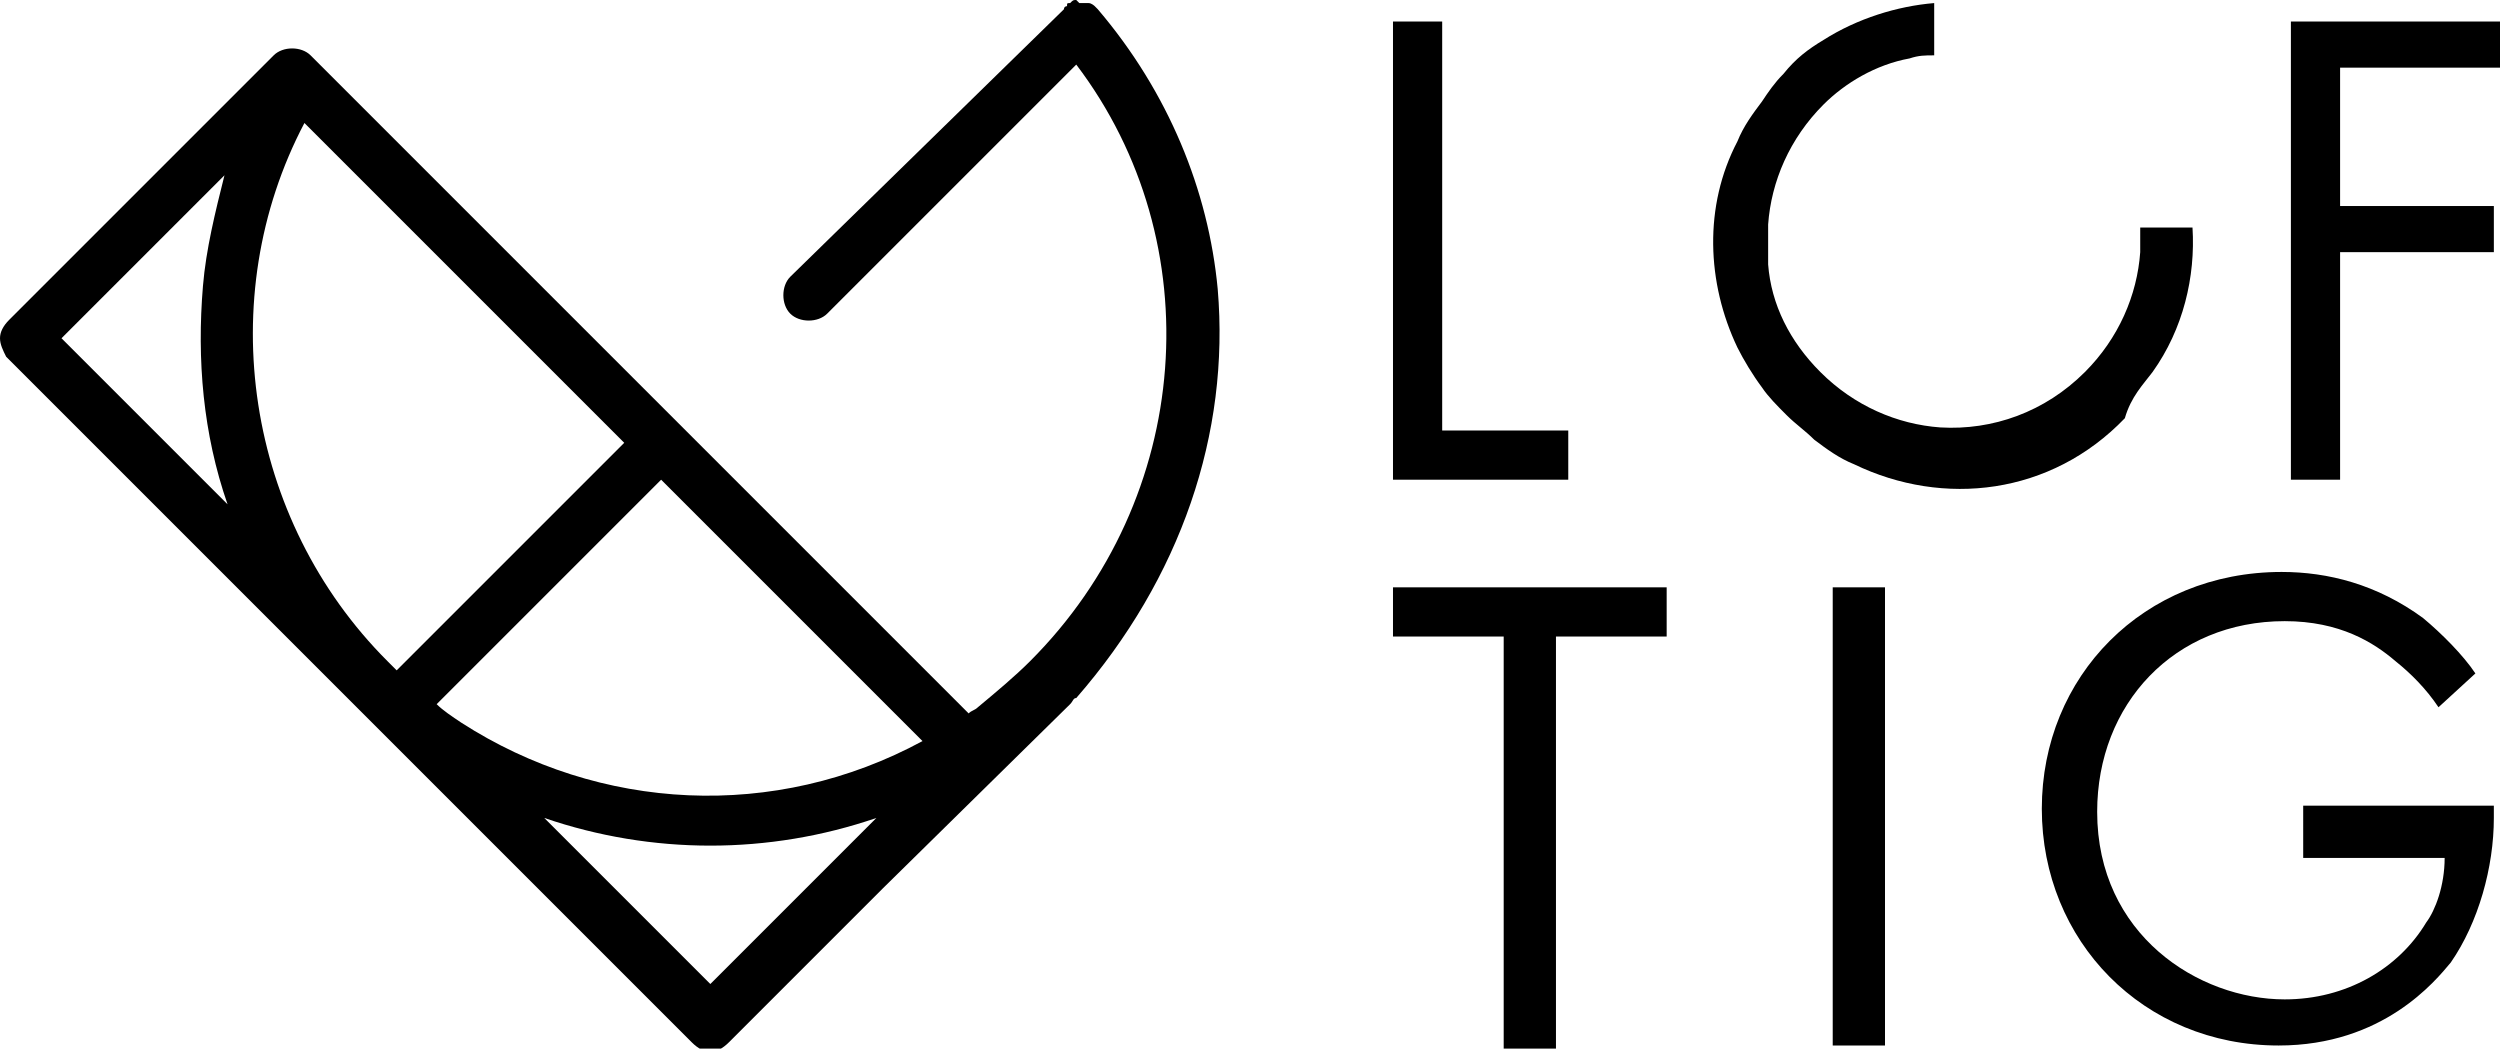
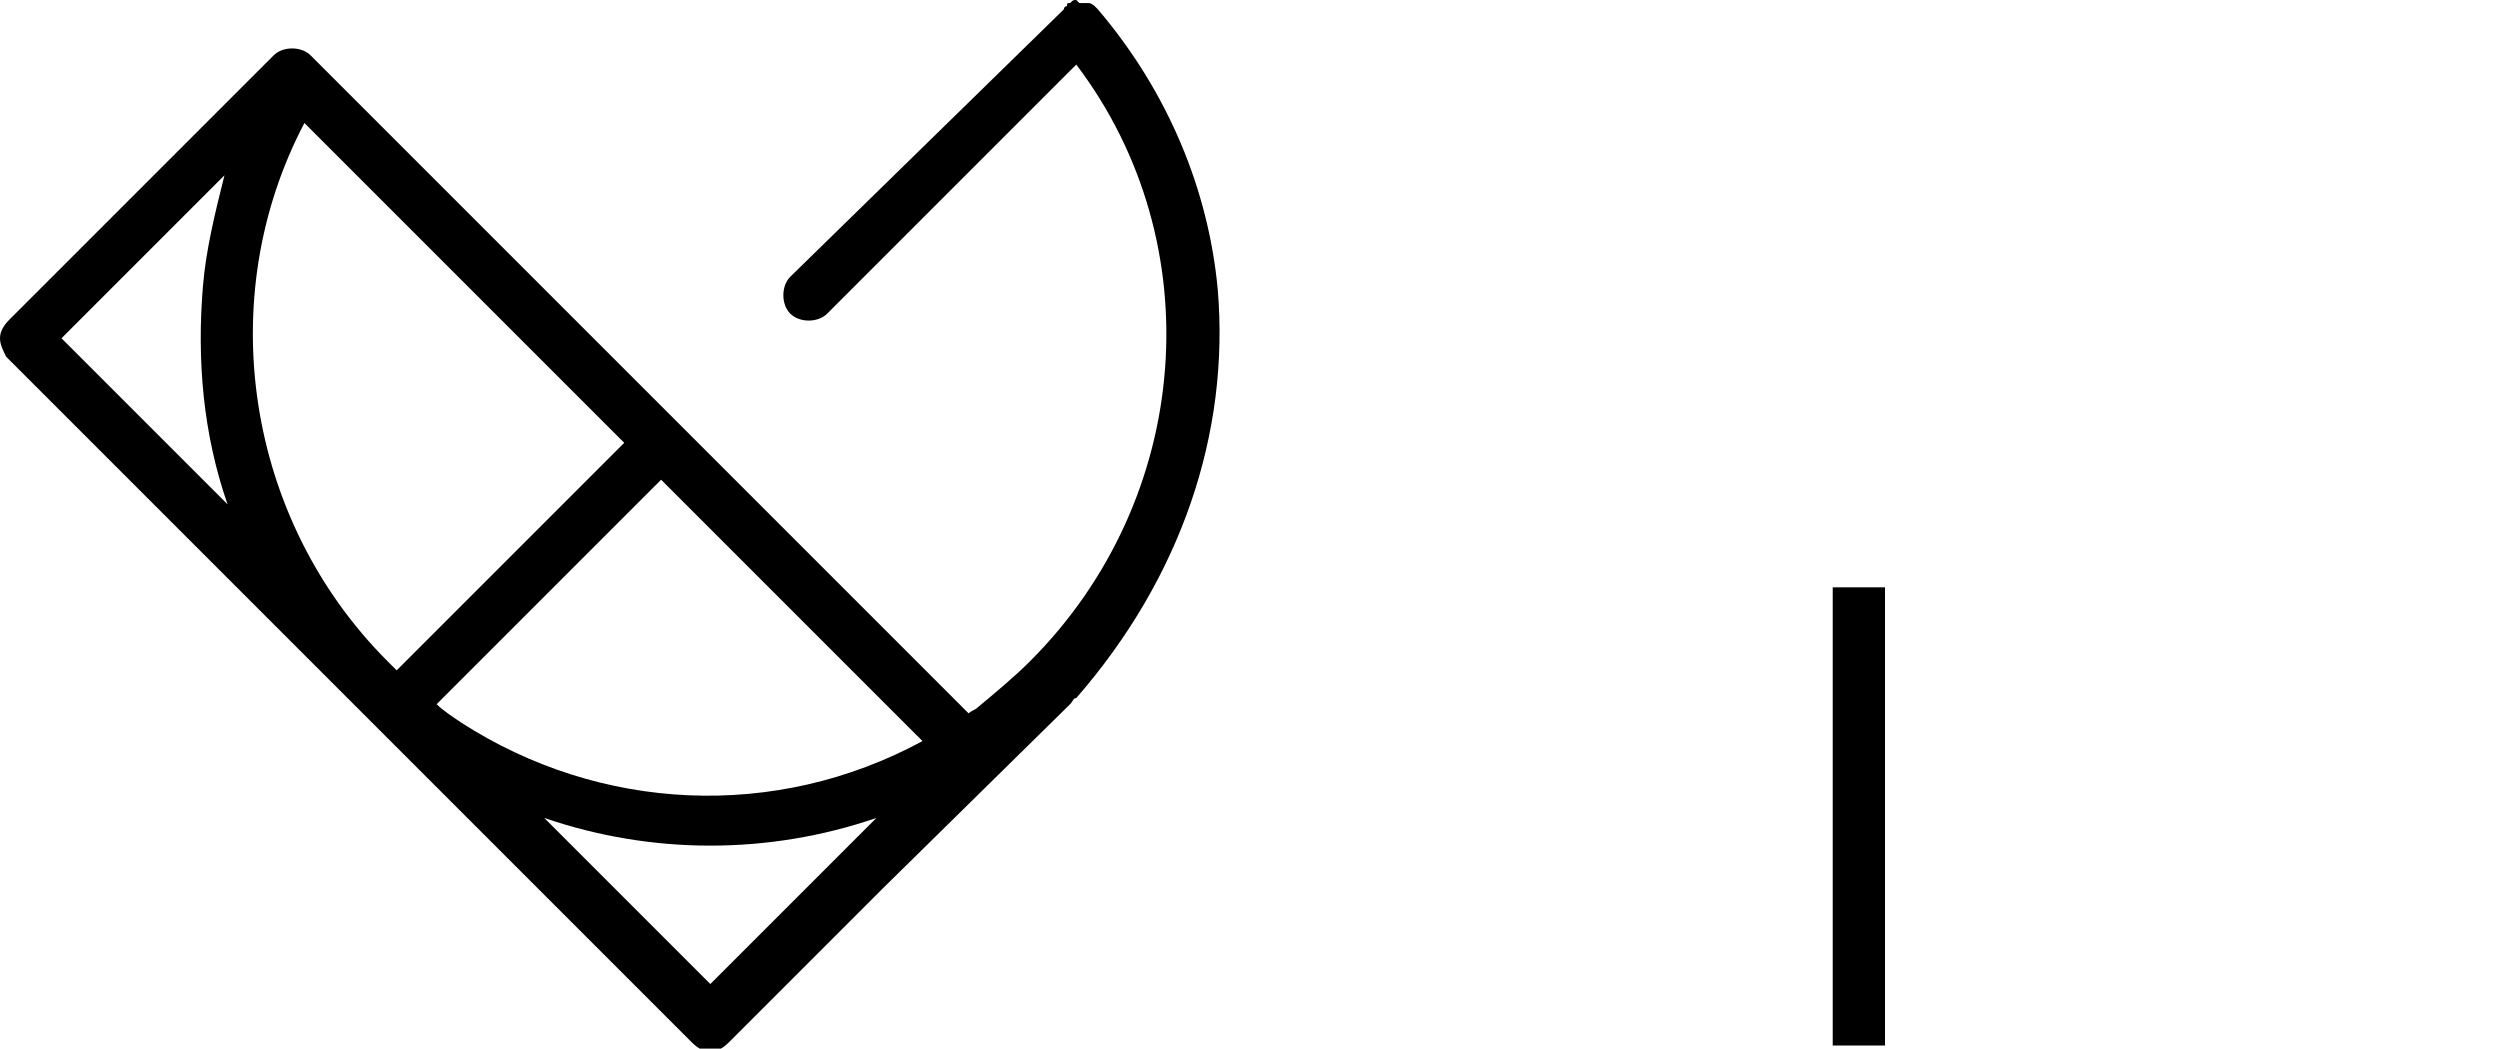
<svg xmlns="http://www.w3.org/2000/svg" version="1.1" id="Laag_1" x="0px" y="0px" viewBox="0 0 81.3 34.1" style="enable-background:new 0 0 81.3 34.1;" xml:space="preserve">
  <g>
    <g>
-       <polygon points="51,14 46.9,14 46.9,0.7 45.3,0.7 45.3,15.6 51,15.6   " />
-       <path d="M70,12.1C70,12.1,70,12.1,70,12.1c1-1.4,1.4-3.1,1.3-4.7l-1.7,0c0,0.3,0,0.5,0,0.8c-0.1,1.4-0.7,2.8-1.8,3.9    c-1.3,1.3-3,1.9-4.7,1.8c-1.4-0.1-2.8-0.7-3.9-1.8c-1-1-1.6-2.2-1.7-3.5c0-0.2,0-0.3,0-0.5c0-0.3,0-0.5,0-0.8    c0.1-1.4,0.7-2.8,1.8-3.9C60,2.7,61,2.1,62.1,1.9c0.3-0.1,0.5-0.1,0.8-0.1l0-1.7c-1.2,0.1-2.5,0.5-3.6,1.2    c-0.5,0.3-0.9,0.6-1.3,1.1c-0.3,0.3-0.5,0.6-0.7,0.9c-0.3,0.4-0.6,0.8-0.8,1.3c-1.1,2.1-1,4.6,0,6.7c0.2,0.4,0.5,0.9,0.8,1.3    c0.2,0.3,0.5,0.6,0.8,0.9c0.3,0.3,0.6,0.5,0.9,0.8c0.4,0.3,0.8,0.6,1.3,0.8c2.9,1.4,6.4,1,8.8-1.5C69.3,12.9,69.7,12.5,70,12.1z" />
-       <polygon points="74.5,0.7 74.5,15.6 76.1,15.6 76.1,8.2 81.1,8.2 81.1,6.7 76.1,6.7 76.1,2.2 81.3,2.2 81.3,0.7   " />
-       <polygon points="45.3,20.7 48.9,20.7 48.9,34.1 50.6,34.1 50.6,20.7 54.2,20.7 54.2,19.1 45.3,19.1   " />
      <rect x="59.6" y="19.1" width="1.7" height="14.9" />
-       <path d="M75.1,27.9h4.4c0,0.9-0.3,1.7-0.6,2.1c-0.9,1.5-2.6,2.5-4.6,2.5c-2.8,0-6.1-2.1-6.1-6.1c0-3.5,2.5-6.2,6.1-6.2    c1.8,0,2.9,0.7,3.6,1.3c0.5,0.4,1,0.9,1.4,1.5l1.2-1.1c-0.4-0.6-1.1-1.3-1.7-1.8c-1.5-1.1-3.1-1.5-4.6-1.5c-4.5,0-7.8,3.4-7.8,7.7    c0,4.3,3.3,7.7,7.7,7.7c3.4,0,5.1-2.1,5.6-2.7c0.9-1.3,1.4-3.1,1.4-4.7v-0.4h-6.2V27.9z" />
    </g>
    <path d="M39.6,9.4C39.6,9.4,39.6,9.4,39.6,9.4C39.3,6.2,38,3,35.7,0.3v0c0,0,0,0,0,0l-0.1-0.1c0,0-0.1-0.1-0.2-0.1l-0.1,0   c-0.1,0-0.1,0-0.2,0L35,0c-0.1,0-0.1,0-0.2,0.1c-0.1,0-0.1,0-0.1,0.1c0,0-0.1,0-0.1,0.1L25.7,9c-0.3,0.3-0.3,0.9,0,1.2   c0.3,0.3,0.9,0.3,1.2,0L33,4.1l2-2c4.4,5.8,3.8,14.1-1.5,19.4c-0.5,0.5-1.1,1-1.7,1.5c-0.1,0.1-0.2,0.1-0.3,0.2L12.8,4.5l-2.6-2.6   l-0.1-0.1l0,0c-0.3-0.3-0.9-0.3-1.2,0l-8.6,8.6C0.1,10.6,0,10.8,0,11s0.1,0.4,0.2,0.6l6.9,6.9l10.3,10.3l5.1,5.1   c0.2,0.2,0.4,0.3,0.6,0.3c0.2,0,0.4-0.1,0.6-0.3l5-5l6.1-6c0.1-0.1,0.1-0.2,0.2-0.2C38.4,18.8,40,14.1,39.6,9.4z M6.4,15.4L2,11   l5.3-5.3C7,6.9,6.7,8.1,6.6,9.3c-0.2,2.4,0,4.8,0.8,7.1L6.4,15.4z M12.9,21.8c-0.1-0.1-0.2-0.2-0.3-0.3C8,16.9,6.9,9.7,9.9,4   l10.4,10.4L12.9,21.8z M14.2,22.9L14.2,22.9l7.3-7.3l8.5,8.5c-4.8,2.6-10.5,2.3-15-0.6C14.7,23.3,14.4,23.1,14.2,22.9z M23.1,32   l-5.4-5.4c3.5,1.2,7.3,1.2,10.8,0l-2.9,2.9L23.1,32z" />
  </g>
</svg>